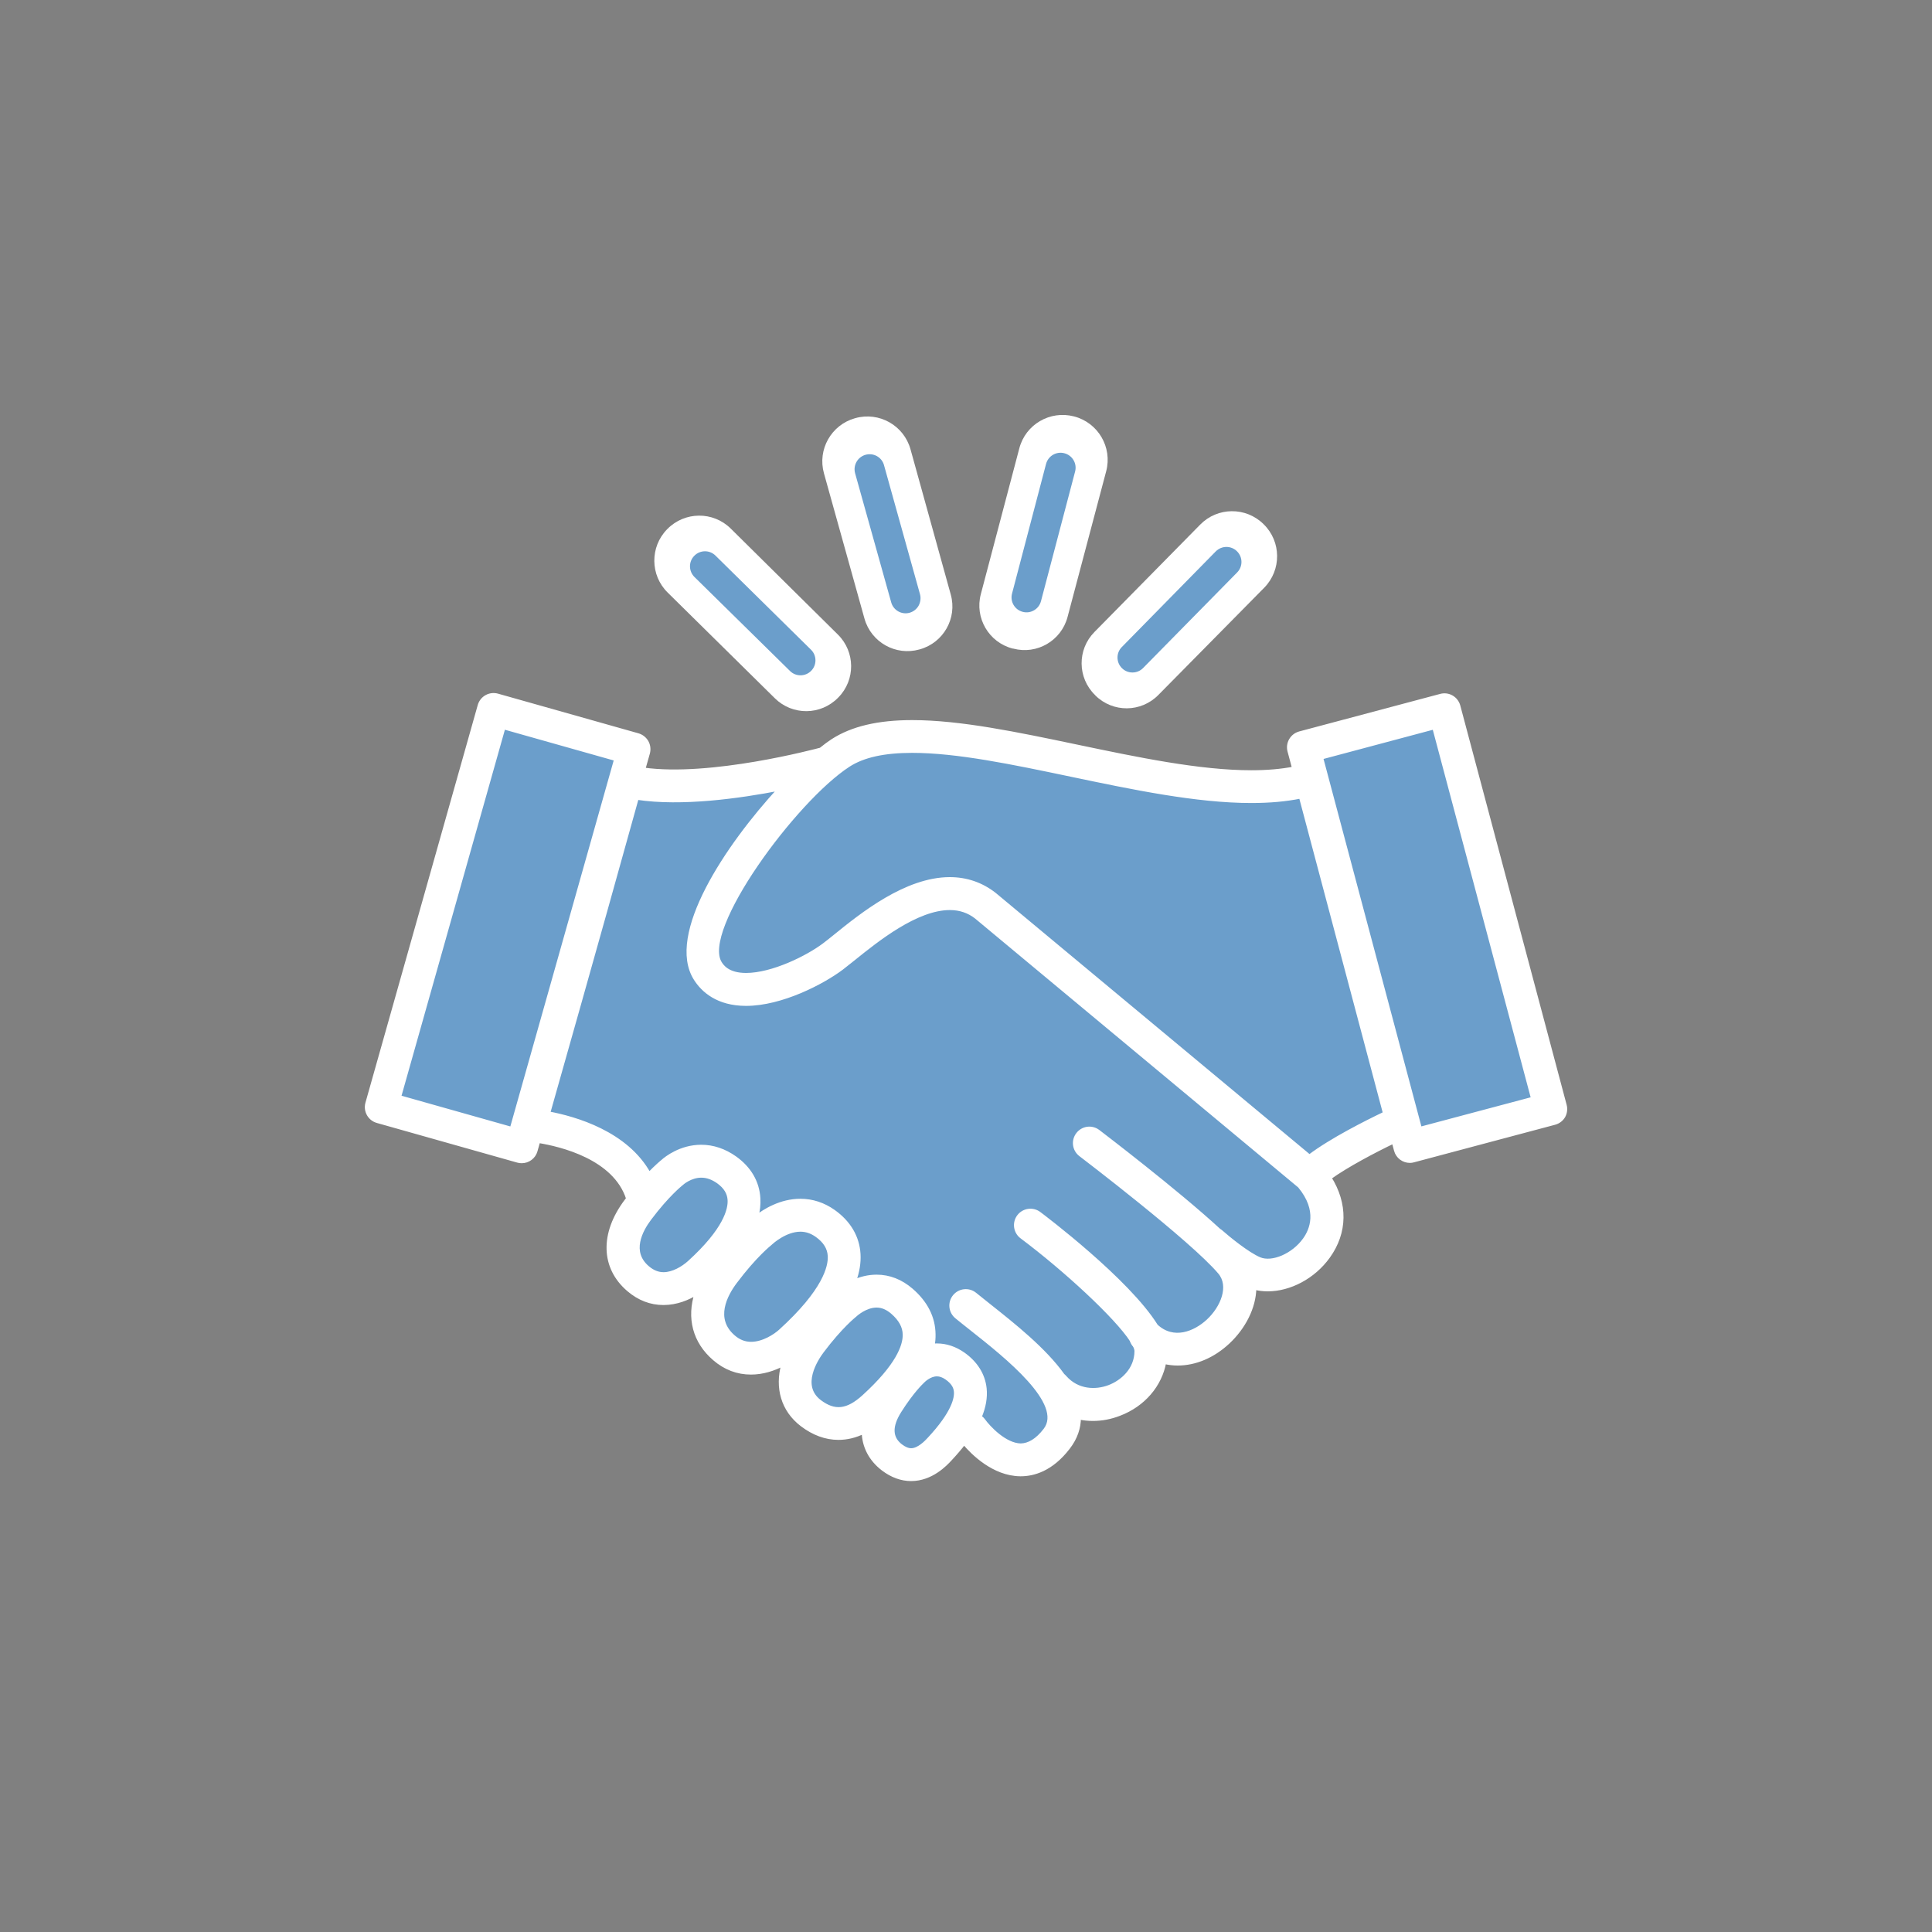
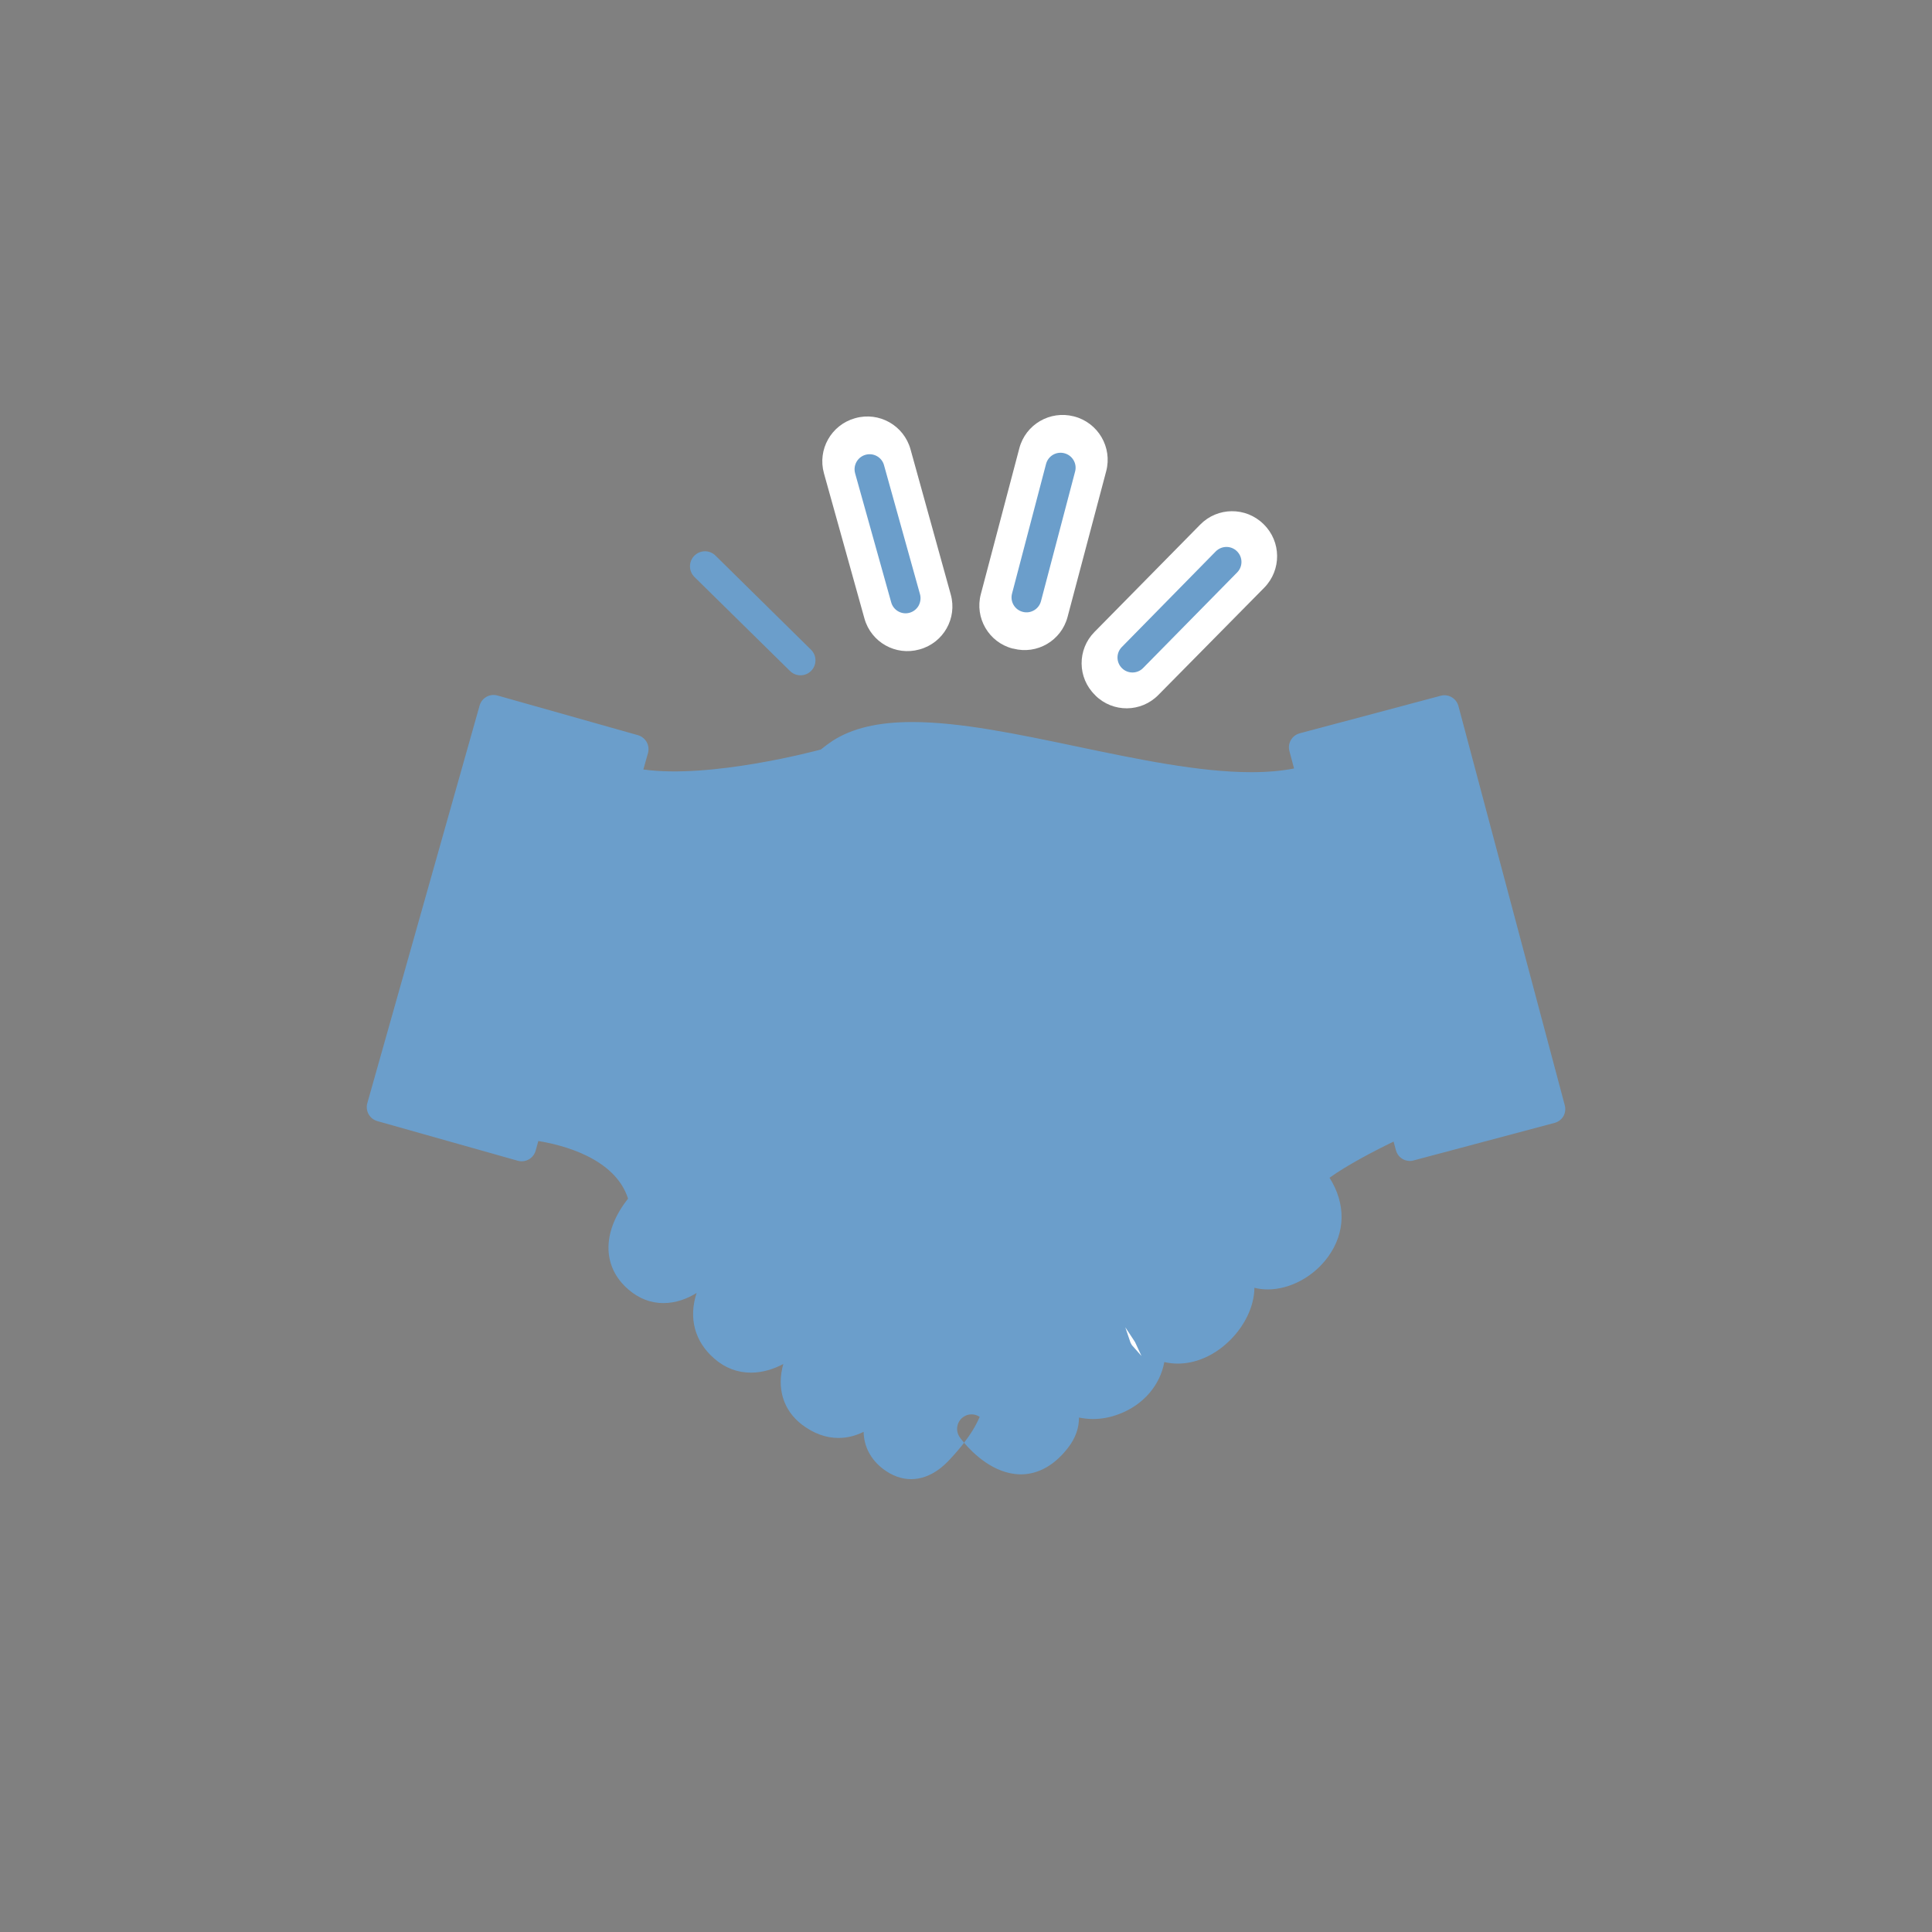
<svg xmlns="http://www.w3.org/2000/svg" version="1.1" id="Layer_1" x="0px" y="0px" viewBox="0 0 2500 2500" style="enable-background:new 0 0 2500 2500;" xml:space="preserve">
  <rect x="0" y="0" width="2500" height="2500" fill="#808080" stroke="none" />
  <style type="text/css">
	.st0{fill:#2D292A;}
	.st1{fill:#FFFFFF;}
	.st2{fill:#6B9ECB;}
	.st3{fill:#FFFFFF;stroke:#FFFFFF;stroke-width:5;stroke-miterlimit:10;}
</style>
  <g>
    <path class="st0" d="M3629.1,1740.9c-1.7-1.9-2.9-4-3.6-6.3C3627,1736.9,3628.2,1739,3629.1,1740.9z" />
  </g>
  <g>
    <g>
      <g>
        <g>
          <path class="st1" d="M1416.9,899.3L1416.9,899.3c-22.8-22.3-23.1-58.8-0.7-81.5l136.9-139c22.4-22.8,59-23.1,81.8-0.7l0.3,0.3h0      c22.9,22.4,23.2,59.2,0.7,82.1l-137.1,138.9c-22.3,22.6-58.6,22.9-81.2,0.7L1416.9,899.3z" />
        </g>
      </g>
      <g>
        <g>
          <path class="st2" d="M1465.4,870.2c-5,0-9.9-1.9-13.6-5.6c-7.6-7.5-7.7-19.8-0.1-27.4l121.5-123.7c7.6-7.6,19.8-7.7,27.4-0.2      c7.7,7.5,7.8,19.8,0.3,27.4l-121.7,123.7C1475.4,868.3,1470.4,870.2,1465.4,870.2z" />
        </g>
      </g>
    </g>
    <g>
      <g>
        <g>
          <path class="st1" d="M1310.3,839.2L1310.3,839.2c-30.8-8-49.3-39.6-41.1-70.4l49.8-188.7c8.1-30.9,39.7-49.3,70.6-41.3l0.4,0.1      h0c31,8.1,49.6,39.9,41.4,70.9l-50,188.6c-8.1,30.6-39.5,49-70.2,40.9L1310.3,839.2z" />
        </g>
      </g>
      <g>
        <g>
          <path class="st2" d="M1337.9,789.8c-4.3,2.5-9.5,3.3-14.6,1.9c-10.3-2.7-16.5-13.3-13.7-23.7l44-167.7      c2.8-10.4,13.3-16.5,23.7-13.8c10.4,2.7,16.6,13.3,13.9,23.6L1347,778C1345.6,783.2,1342.2,787.4,1337.9,789.8z" />
        </g>
      </g>
    </g>
    <g>
      <g>
        <g>
          <path class="st1" d="M1189.7,840.4L1189.7,840.4c-30.7,8.6-62.5-9.3-71.1-40l-52.4-187.9c-8.6-30.8,9.4-62.6,40.1-71.3l0.4-0.1      l0,0c30.9-8.7,62.9,9.4,71.5,40.3l52.1,188c8.5,30.6-9.4,62.2-39.9,70.8L1189.7,840.4z" />
        </g>
      </g>
      <g>
        <g>
          <path class="st2" d="M1188.6,783.9c-2.5,4.3-6.6,7.6-11.6,9c-10.3,2.9-21-3.2-23.8-13.5l-46.7-167c-2.8-10.4,3.2-21,13.5-23.9      c10.3-2.9,21.1,3.1,23.9,13.4l46.6,167.1C1191.9,774.2,1191,779.5,1188.6,783.9z" />
        </g>
      </g>
    </g>
    <g>
      <g>
        <g>
-           <path class="st1" d="M1084.3,903L1084.3,903c-22.3,22.7-58.8,23-81.5,0.7l-138.9-137c-22.7-22.4-23-59-0.7-81.8l0.3-0.3h0      c22.5-22.9,59.3-23.2,82.1-0.6l138.7,137.2c22.5,22.3,22.8,58.6,0.6,81.2L1084.3,903z" />
-         </g>
+           </g>
      </g>
      <g>
        <g>
          <path class="st2" d="M1055.2,854.5c0,5-1.9,9.9-5.6,13.6c-7.5,7.6-19.8,7.7-27.4,0.1L898.6,746.6c-7.6-7.6-7.7-19.8-0.2-27.4      c7.5-7.7,19.8-7.8,27.4-0.3l123.6,121.8C1053.3,844.5,1055.2,849.5,1055.2,854.5z" />
        </g>
      </g>
    </g>
    <g>
      <g>
        <path class="st2" d="M2024.8,1430.2l-137.6-516.6c-1.3-4.8-4.4-8.9-8.7-11.4c-4.3-2.5-9.4-3.2-14.2-1.9l-182.5,48.6     c-10,2.7-16,13-13.3,23l6,22.5c-16.3,3.2-34.6,4.8-55.4,4.8c-67.2,0-147.7-16.9-225.5-33.2c-77.8-16.3-151.3-31.7-213.3-31.7     c-44,0-77.6,8-102.9,24.3c-4.6,3-9.7,6.8-15.3,11.3c-6.5,1.7-142.2,38-229.6,25.8l6-21.2c1.3-4.8,0.7-10-1.7-14.3     c-2.5-4.3-6.5-7.5-11.3-8.9L643.8,900c-10-2.8-20.4,3-23.2,13l-145.3,514.5c-2.8,10,3,20.4,13,23.2L670,1502     c1.7,0.5,3.4,0.7,5.1,0.7c8.2,0,15.7-5.4,18-13.7l3.5-12.5c29,4.6,99.1,21.3,116.1,74.5c-0.8,1.1-1.7,2.2-2.5,3.3     c-31.6,42.1-30.3,86,3.3,114.6c13.5,11.5,28.6,17.3,45,17.3c17.2,0,32-6.4,42.9-13.1c-10.5,32.2-2.7,62.9,23.1,85.1     c13.9,12,29.8,18,47.3,18c15.1,0,29.6-4.7,41.8-11.2c-8.7,30.7-0.5,59.7,24.2,78.5c15,11.4,30.9,17.2,47.1,17.2     c11.1,0,21.9-2.6,32.6-7.9c0.4,18.7,8.9,35.5,25.2,48c11.5,8.7,23.7,13.2,36.3,13.2c26.2,0,44.5-19.5,50.5-26     c6.8-7.3,12.8-14.3,18-21.1c-2.9-3.4-4.8-6-5.5-7c-6-8.4-4.1-20.2,4.3-26.2c6.5-4.7,15-4.6,21.4-0.3     c-4.5,10.6-11.2,21.8-20.2,33.5c11.3,13.4,38.3,40.3,72.5,40.9h1c16.1,0,39.4-6.2,61.2-34.6c9.8-12.7,14-25.8,14-38.9     c5.9,1.2,12,1.9,18.1,1.9c11.2,0,22.7-2.1,34-6.5c31.2-11.8,52.9-37.3,58.3-67.2c5.7,1.3,11.5,2,17.3,2     c22.3,0,45.4-9.3,65.2-27.8c19.9-18.6,33.8-44.6,34.1-70.3c5.5,1.4,11.3,2.1,17.3,2.1c28.2,0,59.1-15.9,78.2-42.5     c22.6-31.3,22.9-68.4,1.7-102c22.1-16,58-34.8,82.9-46.8l3,11.2c2.2,8.4,9.8,13.9,18.1,13.9c1.6,0,3.2-0.2,4.8-0.7l182.5-48.6     c4.8-1.3,8.9-4.4,11.4-8.7C2025.4,1440.1,2026.1,1435,2024.8,1430.2z M1464.5,1734.4c1.6,2.4,2.8,4.6,3.8,6.6     C1466.5,1739,1465.2,1736.8,1464.5,1734.4z" />
      </g>
      <g>
        <g>
          <path class="st3" d="M1468.2,1741c-1.7-1.9-3-4.2-3.8-6.6C1466,1736.8,1467.3,1739,1468.2,1741z" />
        </g>
        <g>
-           <path class="st3" d="M2024.8,1430.2l-137.6-516.6c-1.3-4.8-4.4-8.9-8.7-11.4s-9.4-3.2-14.2-1.9l-182.5,48.6      c-10,2.7-16,13-13.3,23l6,22.5c-16.3,3.2-34.6,4.8-55.4,4.8c-67.2,0-147.7-16.9-225.5-33.2c-77.8-16.3-151.3-31.7-213.3-31.7      c-44,0-77.6,8-102.9,24.3c-4.6,3-9.7,6.8-15.3,11.3c-6.5,1.7-142.2,38-229.6,25.8l6-21.2c1.3-4.8,0.7-10-1.7-14.3      c-2.5-4.3-6.5-7.5-11.3-8.9L643.8,900c-10-2.8-20.4,3-23.2,13l-145.3,514.5c-2.8,10,3,20.4,13,23.2L670,1502      c1.7,0.5,3.4,0.7,5.1,0.7c8.2,0,15.7-5.4,18-13.7l3.5-12.5c29,4.6,99.1,21.3,116.1,74.5c-0.8,1.1-1.7,2.2-2.5,3.3      c-31.6,42.1-30.3,86,3.3,114.6c13.5,11.5,28.6,17.3,45,17.3c17.2,0,32-6.4,42.9-13.1c-10.5,32.2-2.7,63,23.1,85.1      c13.9,12,29.8,18,47.3,18c15.1,0,29.6-4.7,41.8-11.2c-8.7,30.7-0.5,59.7,24.2,78.5c15,11.4,30.9,17.2,47.1,17.2      c11.1,0,21.9-2.6,32.6-7.9c0.4,18.7,8.9,35.5,25.2,48c11.5,8.7,23.7,13.2,36.3,13.2c26.2,0,44.5-19.5,50.5-26      c6.8-7.3,12.8-14.3,18-21.1c11.3,13.4,38.3,40.4,72.5,40.9h1c16.1,0,39.4-6.2,61.2-34.6c9.8-12.7,14-25.8,14-38.9      c5.9,1.3,12,1.9,18.1,1.9c11.2,0,22.7-2.1,34-6.5c31.2-11.8,52.9-37.3,58.3-67.2c5.7,1.3,11.4,2,17.3,2      c22.3,0,45.4-9.3,65.2-27.8c19.9-18.6,33.8-44.6,34.1-70.3c5.5,1.4,11.3,2.1,17.3,2.1c28.2,0,59.1-15.9,78.2-42.5      c22.6-31.3,22.9-68.4,1.7-102c22.1-16,58-34.8,82.9-46.8l3,11.2c2.2,8.4,9.8,13.9,18.1,13.9c1.6,0,3.2-0.2,4.8-0.7l182.5-48.6      c4.8-1.3,8.9-4.4,11.4-8.7C2025.4,1440.1,2026.1,1435,2024.8,1430.2z M662.1,1460.7l-145.6-41.1l135.1-478.4l145.6,41.1      L662.1,1460.7z M891.9,1633.7c-8,7.2-20.9,15-33.2,15c-7.4,0-14.1-2.7-20.7-8.3c-24-20.4-8.8-48.5,2.4-63.4      c23.4-31.2,40.8-44.8,40.9-44.9c0.4-0.3,0.9-0.8,1.3-1.1c0.1-0.1,10.8-9.6,24.9-9.6c7.3,0,14.5,2.5,21.9,7.7      c9.3,6.7,14.1,14.4,14.6,23.7C944.7,1564.7,938.9,1591,891.9,1633.7z M1009.8,1722.5c-6.7,6.1-22.1,16.3-37.9,16.3      c-8.4,0-15.9-2.9-22.8-8.9c-27.1-23.3-10.2-54.6,2.3-71.2c25.7-34.2,44.7-49.1,44.8-49.2c0.6-0.5,1.2-1,1.7-1.5      c0.2-0.2,18-16.7,37.8-16.7c7.4,0,14.4,2.3,21.2,7.1c10.6,7.5,16.1,16.3,16.7,26.7C1074.4,1639,1067.3,1670.3,1009.8,1722.5z       M1060.6,1813.7c-27.1-20.6-4.4-55.2,3.2-65.3c24.2-32.2,42.1-46.2,42.2-46.3c0.5-0.4,1.1-0.9,1.5-1.3      c0.2-0.1,12.4-11.3,26.8-11.3c7.1,0,13.8,2.8,20.5,8.5c10.5,9.1,15.7,18.6,15.8,29.1c0.2,14.5-8.9,40.2-53,80.3      C1096.6,1826.4,1079.9,1828.3,1060.6,1813.7z M1202.1,1862.4c-3.2,3.5-13.2,14.1-23,14.1c-4.2,0-8.6-1.8-13.5-5.5      c-13.5-10.3-14-25.5-1.5-45.2c16.2-25.6,28.6-37.1,28.7-37.2c0.5-0.4,1-1,1.5-1.5c0.1-0.1,8.2-8.6,18-8.6      c4.1,0,8.1,1.4,12.5,4.4c9.9,6.9,11.6,13.3,12,17.5C1237.7,1808.8,1234.3,1828,1202.1,1862.4z M1688.1,1604.2      c-14.5,20.2-41.7,31.9-58.2,25.1c-15.8-6.6-41.2-27.6-49.7-35.1c-0.9-0.8-1.9-1.5-2.9-2.1c0,0,0,0,0,0      c-55.8-51.4-151.4-124.1-156.3-127.9c-8.3-6.3-20-4.7-26.3,3.6c-6.3,8.3-4.7,20,3.6,26.3c1.4,1.1,144.1,109.6,180.1,152.3      c15,17.8,3.5,45.7-15,62.9c-17.2,16-45.1,27.3-67.4,6.5c-36.7-59.1-145.8-141.3-151.4-145.5c-8.3-6.2-20.1-4.5-26.3,3.8      c-6.2,8.3-4.5,20.1,3.8,26.3c56.1,42,122.5,103.3,142.4,134c1.6,2.4,2.8,4.6,3.8,6.6c1.4,2.8,2.1,5.2,2.2,7.1      c0,24.6-19,40.5-35.3,46.6c-16.8,6.4-40.8,6.4-57.5-12.7c-0.8-0.9-1.5-1.6-2.4-2.3c-23.9-33.5-63.8-65.1-95.2-90      c-6.7-5.3-13-10.3-18.5-14.8c-8-6.6-19.8-5.4-26.4,2.6s-5.4,19.8,2.6,26.4c5.7,4.7,12.1,9.7,19,15.2      c45.7,36.1,122.2,96.7,95.7,131.3c-10.4,13.5-21,19.7-31.7,19.9c-20.6-0.3-41.8-23.3-48.2-32.2c-1.4-1.9-3-3.4-4.8-4.6      c5.5-13,7.6-25.3,6.4-36.9c-1.9-17.6-11.5-32.9-27.8-44.4c-10.8-7.5-22.2-11.3-34.1-11.3c-1.9,0-3.7,0.1-5.4,0.3      c0.9-4.9,1.3-9.8,1.2-14.7c-0.3-21.6-10-40.7-28.8-57c-13.6-11.7-28.7-17.6-45-17.6c-11.1,0-20.9,2.8-29.1,6.3      c4.5-12.4,6.5-24.3,5.8-35.5c-1.3-21.9-12.5-40.9-32.4-55c-13.2-9.3-27.6-14-42.9-14c-25.6,0-46.5,13.2-57,21.4      c2.3-8.4,3.2-16.6,2.7-24.6c-1.2-20.8-11.7-38.7-30.3-52c-13.7-9.7-28.4-14.7-43.7-14.7c-26.6,0-45.5,15.1-49.7,18.9      c-2.1,1.7-8.5,7.1-17.8,16.7c-29.3-53.3-95.5-72.3-130.5-78.8c57.8-203.7,101-358.7,114.7-408.2c58,8.8,132.8-1.7,185.2-11.9      c-68.6,74.4-145.3,189.3-109.2,246.1c9.4,14.8,28.4,32.5,65.3,32.5c45.7,0,99-27.8,123.7-46.4c4.3-3.3,9.5-7.4,15.3-12.1      c30.4-24.5,81.4-65.5,124.7-65.5c13.1,0,24.5,3.9,34.2,11.5l418.4,348.2C1707.9,1566.4,1697.1,1591.8,1688.1,1604.2z       M1694.4,1496.5l-407.6-339.2c-16.8-13.1-36.2-19.8-57.8-19.8c-56.6,0-114,46.2-148.2,73.9c-5.4,4.4-10.3,8.3-14.3,11.3      c-21.3,16.1-66.8,38.8-101.1,38.8c-24,0-31.2-11.4-33.6-15.1c-27.4-43.1,96.7-211.5,166.1-256.4c19-12.3,46-18.3,82.5-18.3      c58.1,0,129.8,15,205.6,30.9c79.7,16.7,162.2,34,233.2,34c23.8,0,44.9-1.9,64-5.8l108.9,410      C1768.4,1452.1,1722.6,1475.1,1694.4,1496.5z M1837.5,1460.6l-127.9-480.3l146.2-39l127.9,480.4L1837.5,1460.6z" />
-         </g>
+           </g>
      </g>
    </g>
  </g>
</svg>